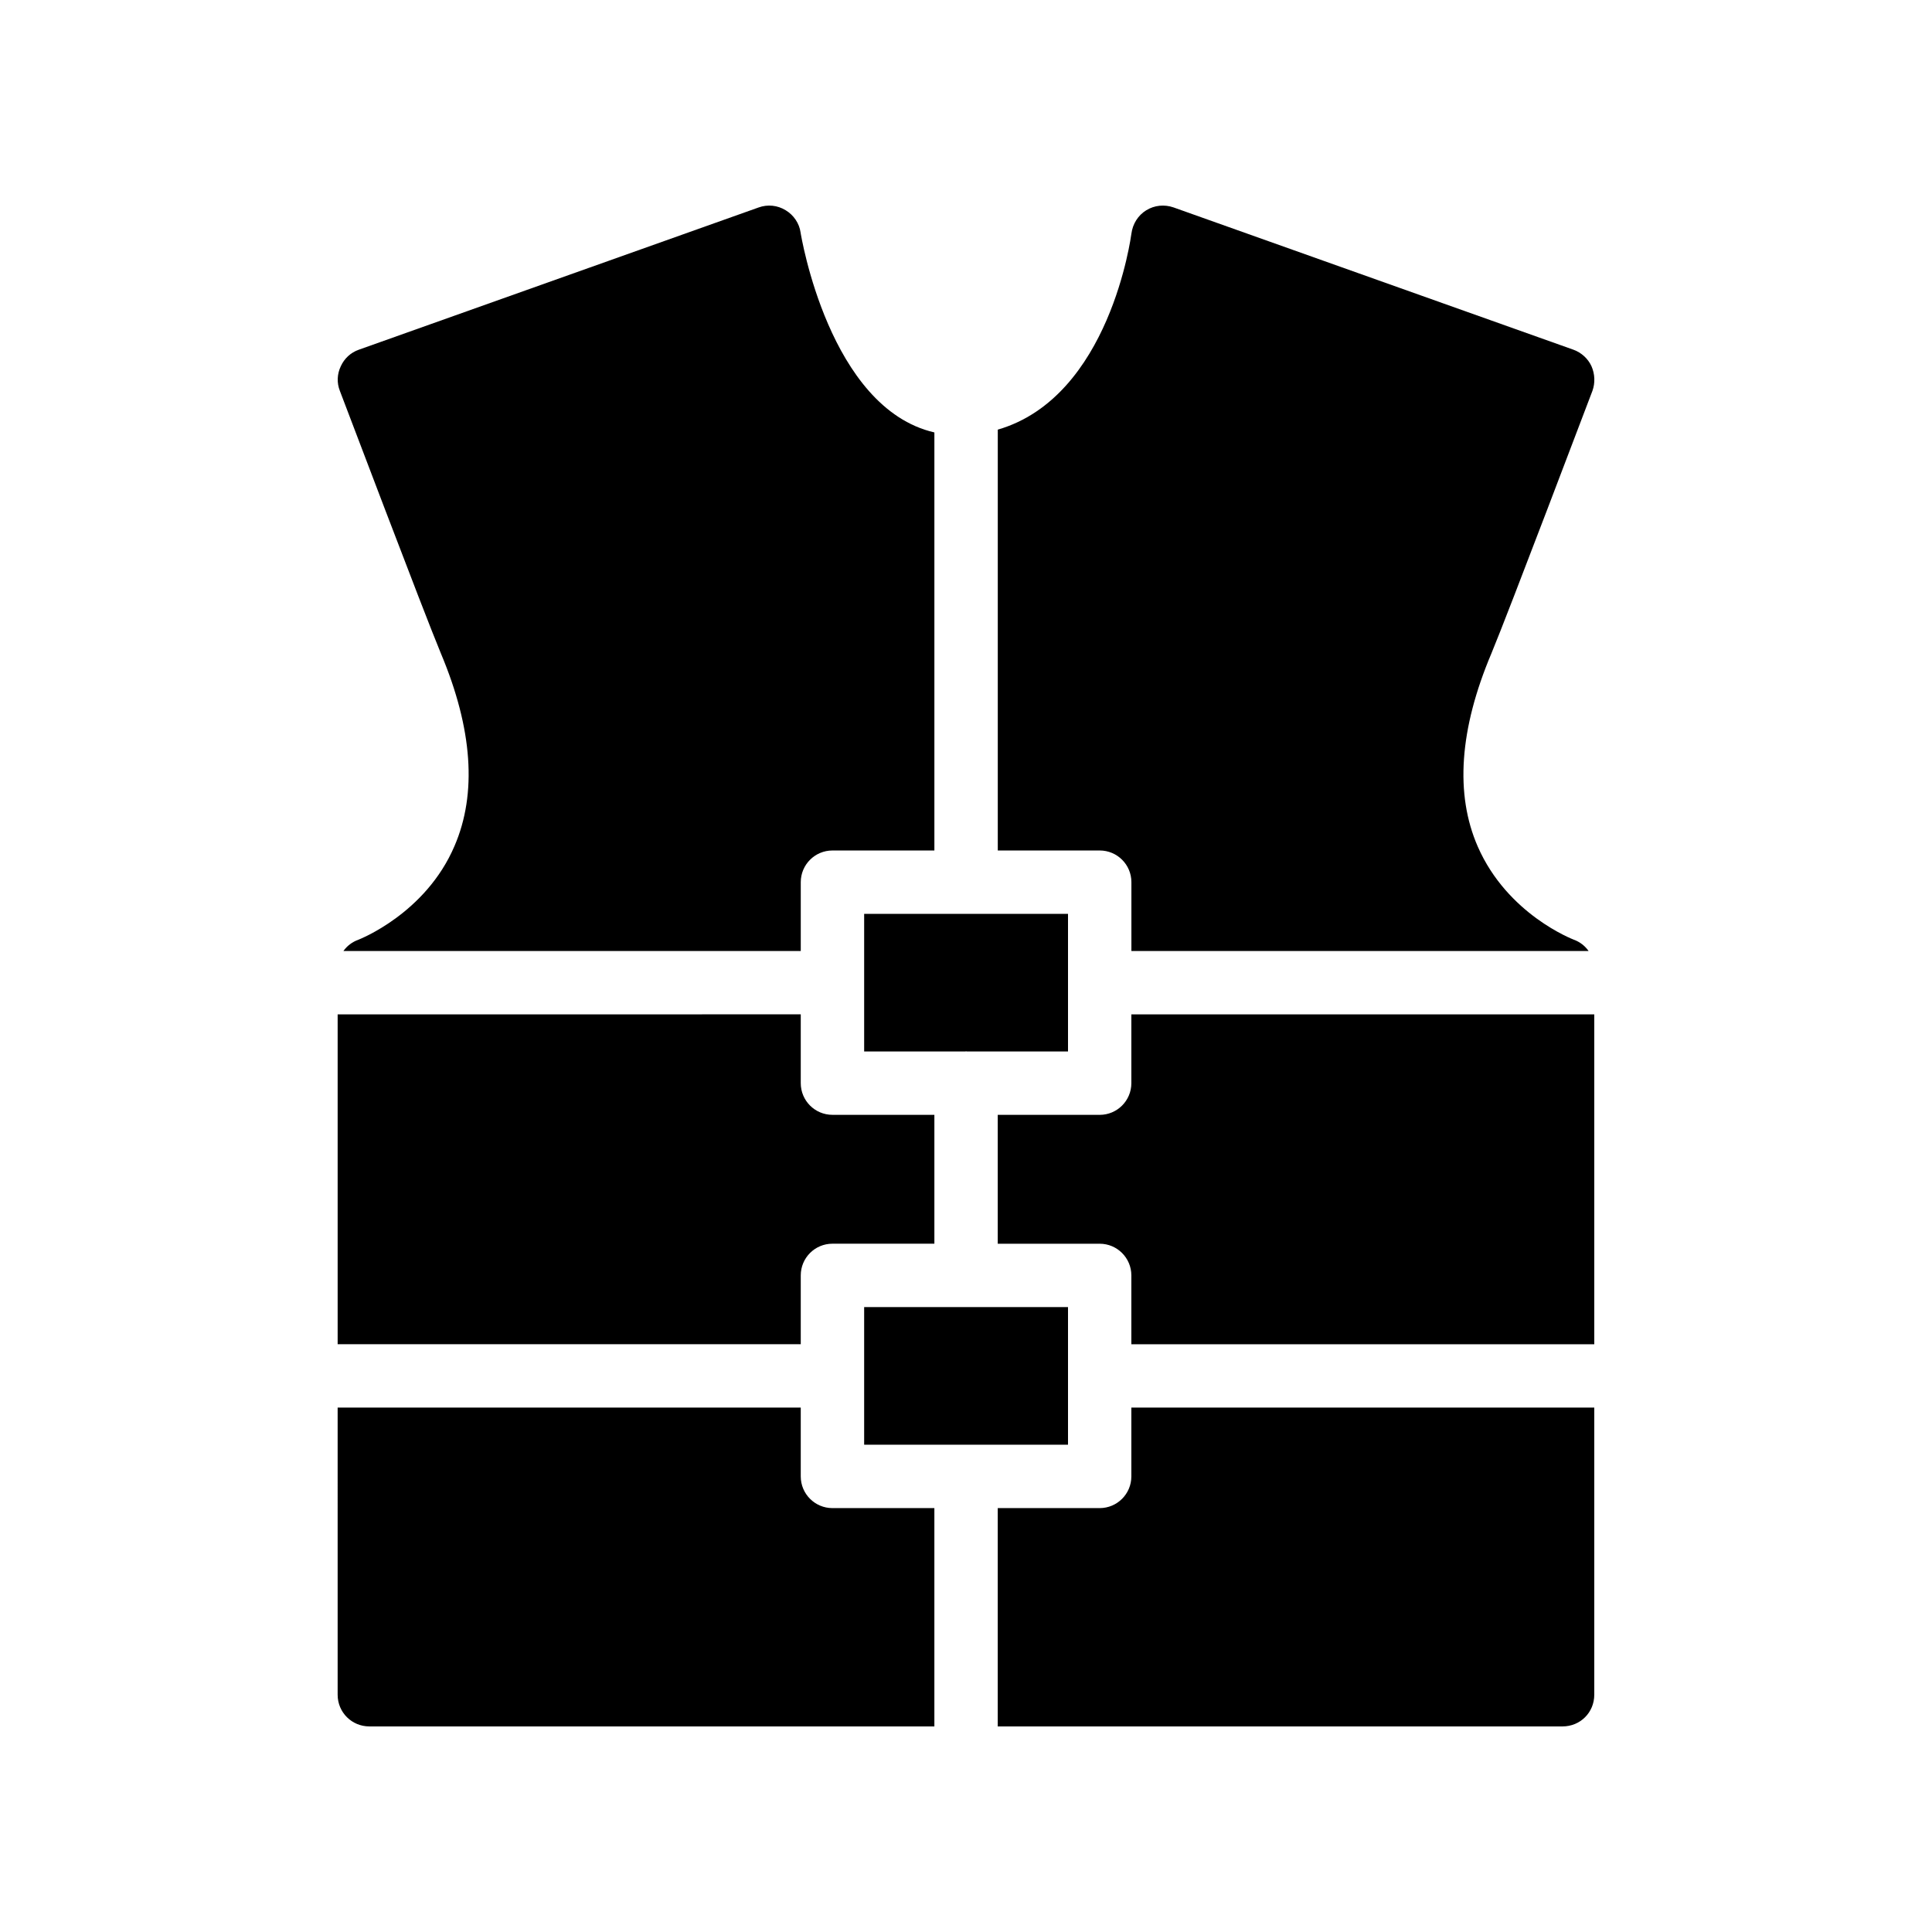
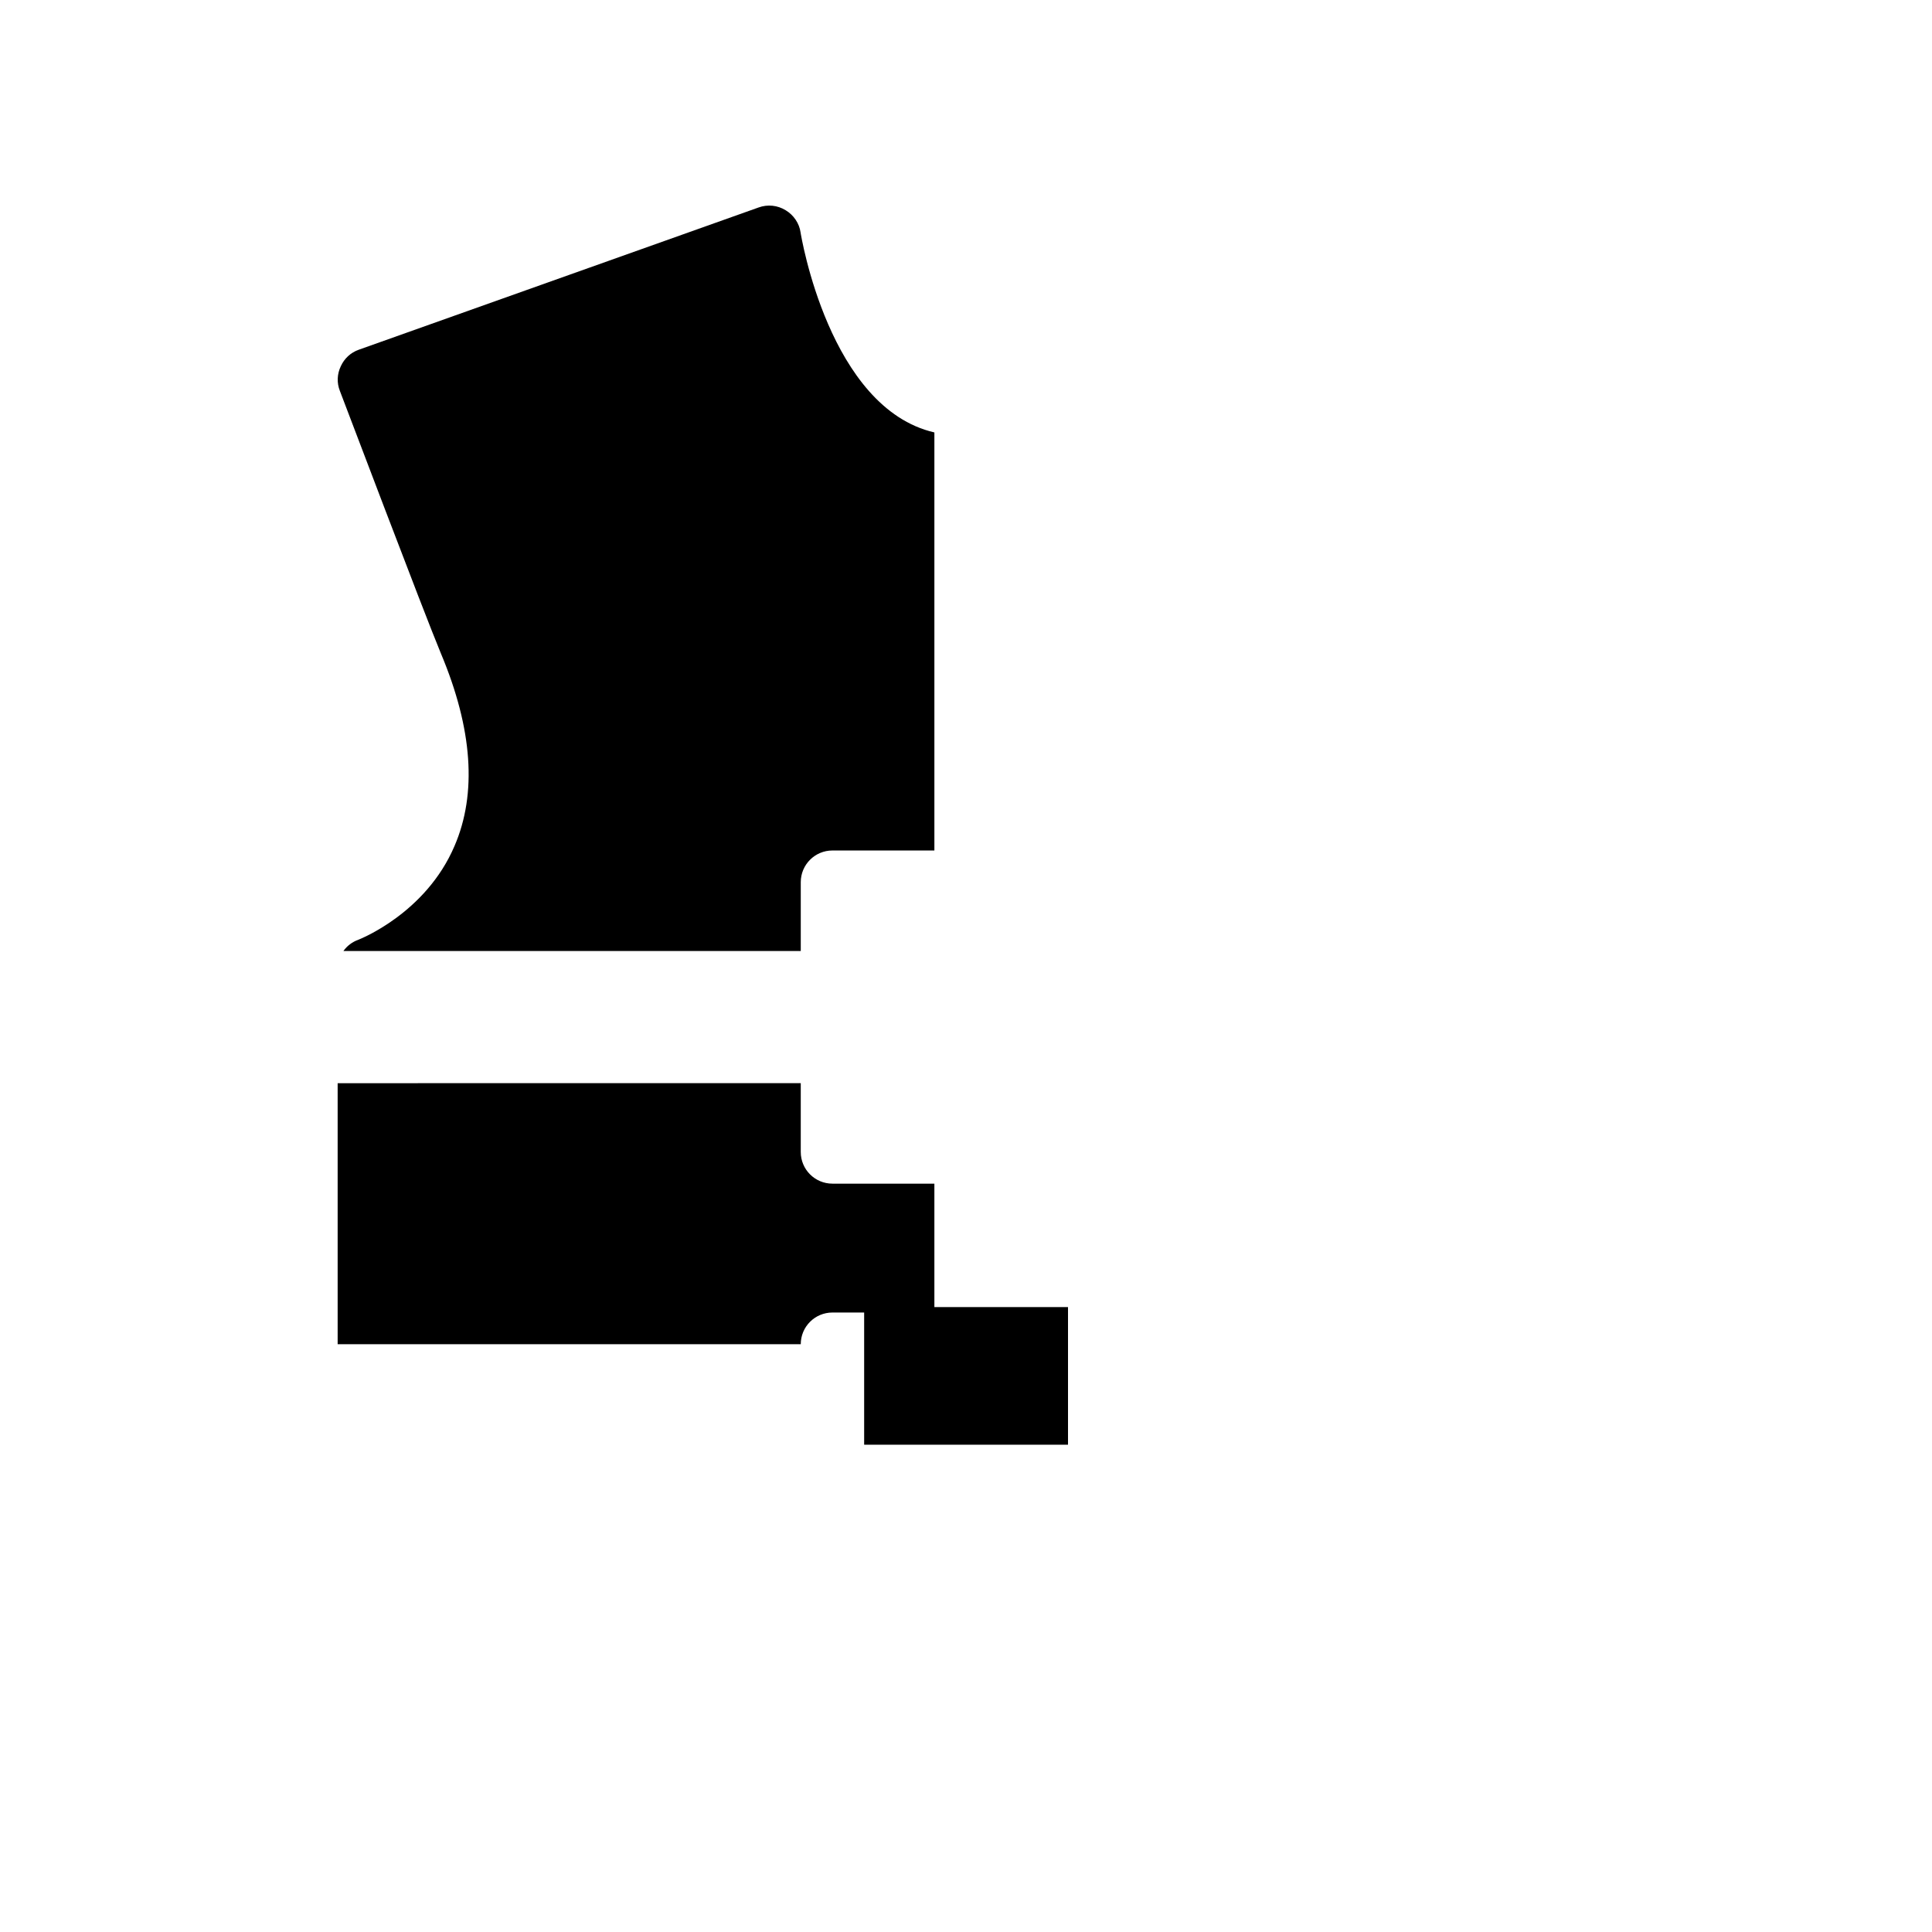
<svg xmlns="http://www.w3.org/2000/svg" fill="#000000" width="800px" height="800px" version="1.1" viewBox="144 144 512 512">
  <g>
-     <path d="m373.01 422.65h26.809c0.07-0.004 0.133-0.039 0.203-0.039 0.07 0 0.133 0.039 0.203 0.039h26.809v-36.465h-54.023z" />
-     <path d="m233.48 500.23h122.73v-18.238c0-4.641 3.754-8.398 8.398-8.398h27.012v-34.152h-27.012c-4.641 0-8.398-3.754-8.398-8.398v-18.23l-122.73 0.004z" />
+     <path d="m233.48 500.23h122.73c0-4.641 3.754-8.398 8.398-8.398h27.012v-34.152h-27.012c-4.641 0-8.398-3.754-8.398-8.398v-18.23l-122.73 0.004z" />
    <path d="m373.01 490.39h54.023v36.473h-54.023z" />
-     <path d="m566.5 412.82h-122.68v18.23c0 4.641-3.758 8.398-8.398 8.398h-27.012v34.152h27.012c4.641 0 8.398 3.758 8.398 8.398v18.238h122.68z" />
-     <path d="m233.48 593.12c0 4.703 3.777 8.398 8.398 8.398h149.74v-57.855h-27.012c-4.641 0-8.398-3.758-8.398-8.398v-18.238h-122.73z" />
-     <path d="m560.96 236.67-105.96-37.703c-2.434-0.84-5.039-0.586-7.223 0.754-2.184 1.344-3.609 3.609-3.945 6.215-0.078 0.461-5.644 43.289-35.41 51.922v111.53h27.012c4.641 0 8.398 3.754 8.398 8.398v18.238h121.16c-0.953-1.355-2.309-2.418-3.938-3.004-0.168-0.086-17.551-6.633-25.441-24.688-6.047-13.855-4.871-31.066 3.609-51.137 4.617-11.082 25.863-67.258 26.785-69.609 0.754-2.098 0.672-4.449-0.254-6.551-0.926-2.012-2.688-3.609-4.789-4.363z" />
-     <path d="m566.5 593.12v-76.094h-122.68v18.238c0 4.641-3.758 8.398-8.398 8.398h-27.012v57.855h149.69c4.703-0.004 8.398-3.699 8.398-8.398z" />
    <path d="m356.16 205.6c-0.336-2.434-1.848-4.617-3.945-5.879-2.184-1.344-4.785-1.594-7.137-0.754l-105.97 37.703c-2.184 0.758-3.863 2.352-4.785 4.367-1.008 2.098-1.09 4.449-0.254 6.551 0.922 2.352 22.168 58.527 26.785 69.609 8.398 19.984 9.574 37.113 3.609 50.969-7.641 17.969-25.273 24.77-25.441 24.855-1.672 0.586-3.047 1.648-4.012 3.004h121.2v-18.238c0-4.641 3.754-8.398 8.398-8.398h27.012v-110.79c-27.891-6.43-35.383-52.457-35.461-52.996z" />
  </g>
</svg>